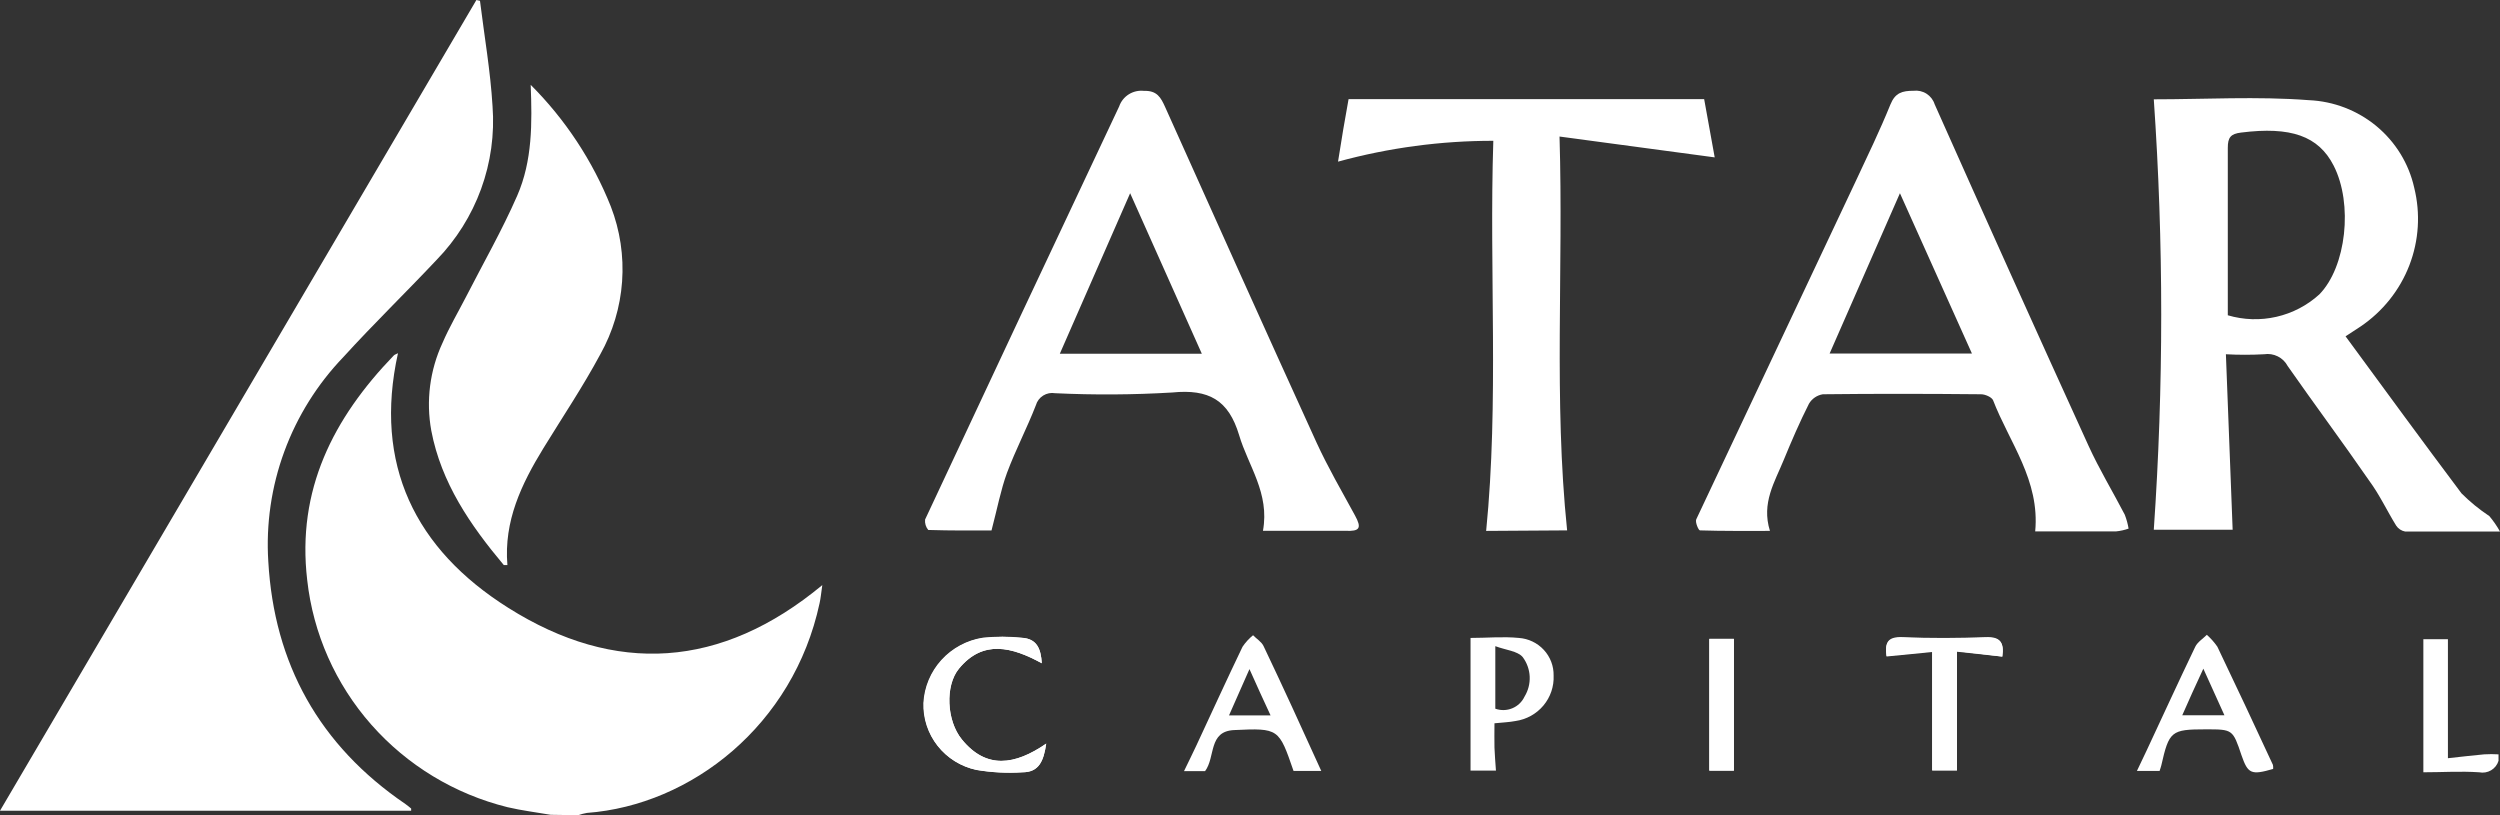
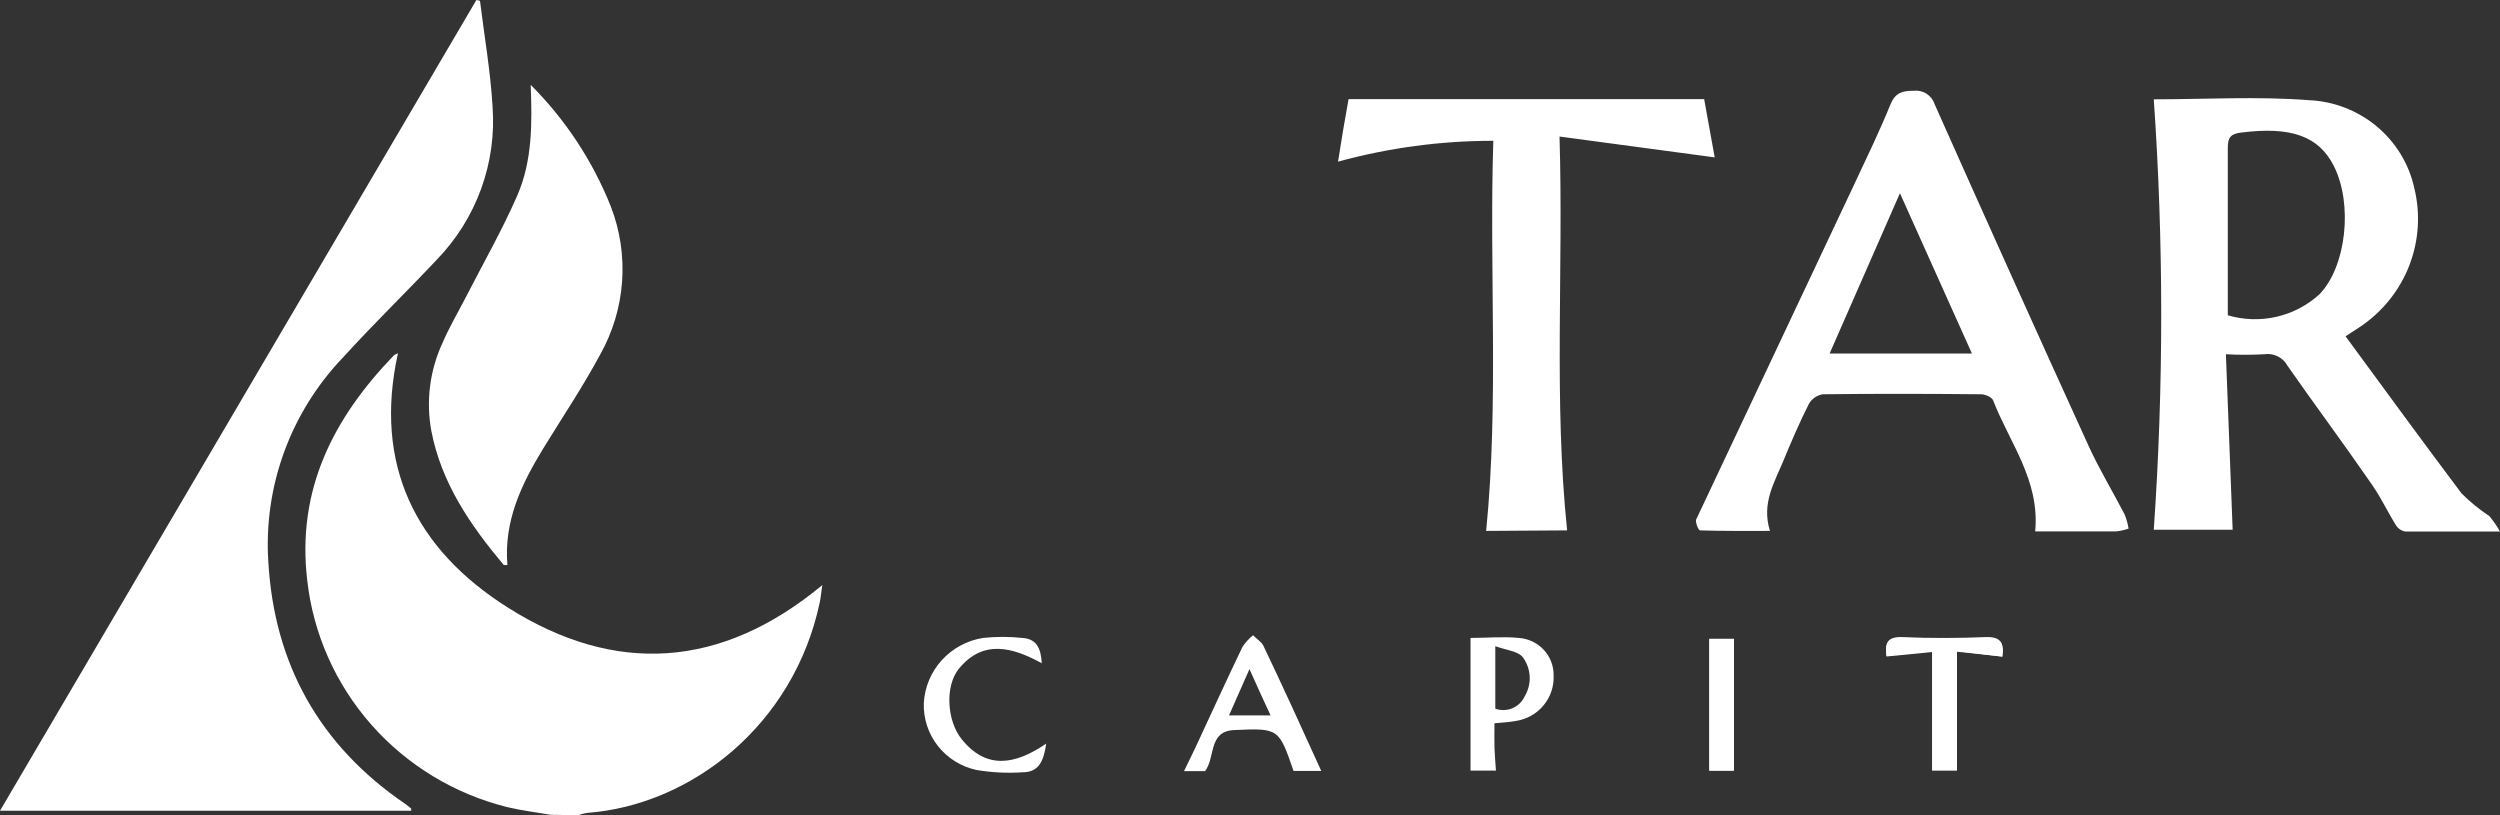
<svg xmlns="http://www.w3.org/2000/svg" width="184" height="60" viewBox="0 0 184 60" fill="none">
  <rect x="0" y="0" width="184" height="60" fill="#333333" stroke="none" />
  <path d="M40.534 59.969C39.471 59.785 38.4 59.655 37.352 59.409C33.462 58.444 29.963 56.324 27.328 53.335C24.692 50.345 23.046 46.63 22.61 42.687C21.834 36.06 24.519 30.79 28.98 26.165C29.05 26.088 29.174 26.065 29.291 25.996C27.483 34.173 30.548 40.417 37.407 44.735C45.267 49.698 53.088 49.23 60.521 43.063C60.436 43.646 60.405 44.03 60.319 44.406C58.395 53.357 50.9 59.256 43.195 59.831C42.976 59.868 42.76 59.925 42.551 60L40.534 59.969ZM35.063 0L0 59.67H30.261C30.261 59.578 30.261 59.524 30.261 59.509C30.121 59.394 29.981 59.271 29.834 59.172C23.479 54.845 20.174 48.831 19.747 41.322C19.573 38.572 19.975 35.816 20.927 33.227C21.879 30.638 23.36 28.27 25.279 26.272C27.498 23.833 29.873 21.532 32.131 19.131C33.582 17.636 34.699 15.857 35.409 13.907C36.119 11.958 36.406 9.883 36.251 7.816C36.096 5.224 35.645 2.646 35.327 0.061L35.063 0ZM38.066 14.405C36.949 16.96 35.552 19.399 34.28 21.884C33.706 22.997 33.069 24.078 32.573 25.229C31.634 27.25 31.345 29.506 31.743 31.695C32.472 35.531 34.614 38.653 37.081 41.59C37.081 41.59 37.213 41.59 37.345 41.59C37.073 38.353 38.377 35.63 39.998 32.984C41.41 30.683 42.908 28.451 44.181 26.08C45.104 24.431 45.652 22.603 45.786 20.723C45.92 18.843 45.637 16.956 44.956 15.196C43.623 11.848 41.617 8.803 39.059 6.244C39.168 9.044 39.191 11.828 38.066 14.405Z" fill="white" />
  <path d="M115.34 39.036C114.346 29.417 115.076 19.905 114.781 10.049L126.202 11.583L125.426 7.295H99.255C98.991 8.76 98.735 10.225 98.479 11.897C102.201 10.877 106.046 10.361 109.908 10.363C109.598 19.99 110.327 29.54 109.381 39.075L115.34 39.036Z" fill="white" />
  <path d="M183.216 37.985C182.479 37.497 181.793 36.937 181.168 36.313C178.289 32.478 175.488 28.642 172.633 24.753L173.735 24.032C175.368 22.928 176.621 21.358 177.327 19.531C178.033 17.703 178.157 15.707 177.684 13.807C177.288 12.04 176.313 10.451 174.91 9.287C173.507 8.124 171.755 7.45 169.925 7.372C166.131 7.08 162.29 7.31 158.519 7.31C159.248 17.858 159.248 28.443 158.519 38.99H164.323C164.16 34.649 163.989 30.368 163.826 26.073C164.762 26.124 165.7 26.124 166.635 26.073C166.98 26.019 167.333 26.074 167.645 26.23C167.957 26.385 168.212 26.634 168.373 26.94C170.344 29.762 172.4 32.524 174.371 35.377C175.147 36.428 175.682 37.594 176.357 38.684C176.431 38.797 176.528 38.894 176.641 38.969C176.755 39.045 176.883 39.096 177.017 39.121C179.213 39.121 181.408 39.121 184 39.121C183.776 38.718 183.513 38.338 183.216 37.985ZM170.701 21.67C169.809 22.481 168.72 23.049 167.539 23.318C166.358 23.587 165.127 23.548 163.966 23.204V19.039C163.966 16.316 163.966 13.6 163.966 10.877C163.966 10.11 164.183 9.849 164.944 9.757C168.598 9.297 170.639 10.003 171.756 12.189C173.199 15.004 172.687 19.645 170.701 21.67Z" fill="white" />
-   <path d="M99.728 37.939C98.758 36.16 97.734 34.395 96.896 32.57C93.148 24.354 89.455 16.116 85.754 7.878C85.436 7.172 85.156 6.658 84.202 6.689C83.811 6.643 83.415 6.732 83.082 6.94C82.749 7.148 82.498 7.463 82.371 7.832C77.591 17.972 72.827 28.09 68.086 38.238C68.072 38.375 68.085 38.513 68.125 38.645C68.165 38.777 68.231 38.899 68.319 39.005C70.003 39.059 71.694 39.044 72.975 39.044C73.401 37.425 73.65 36.075 74.115 34.802C74.744 33.114 75.59 31.503 76.241 29.824C76.325 29.529 76.517 29.275 76.779 29.112C77.042 28.949 77.356 28.888 77.661 28.941C80.531 29.077 83.406 29.059 86.274 28.888C88.966 28.619 90.425 29.44 91.201 32.033C91.868 34.288 93.459 36.29 92.954 39.067C95.088 39.067 97.051 39.067 99.022 39.067C100.093 39.12 100.232 38.86 99.728 37.939ZM78.003 26.034L83.178 14.221L88.454 26.034H78.003Z" fill="white" />
  <path d="M156.385 37.885C155.501 36.182 154.5 34.533 153.708 32.792C149.901 24.441 146.128 16.067 142.388 7.67C142.287 7.352 142.076 7.079 141.793 6.898C141.509 6.717 141.171 6.641 140.836 6.681C140.006 6.681 139.486 6.827 139.137 7.686C138.361 9.596 137.461 11.46 136.584 13.331C132.668 21.621 128.755 29.918 124.844 38.223C124.751 38.422 125.007 39.036 125.116 39.036C126.776 39.09 128.437 39.074 130.268 39.074C129.624 37.018 130.625 35.469 131.284 33.85C131.858 32.454 132.456 31.066 133.139 29.716C133.246 29.532 133.394 29.374 133.571 29.253C133.748 29.132 133.951 29.052 134.163 29.018C138.043 28.972 141.922 28.98 145.802 29.018C146.112 29.018 146.578 29.225 146.686 29.448C147.889 32.569 150.147 35.346 149.79 39.112C151.8 39.112 153.763 39.112 155.733 39.112C156.051 39.08 156.364 39.011 156.664 38.905C156.606 38.557 156.512 38.215 156.385 37.885ZM134.66 26.019L139.835 14.221L145.134 26.019H134.66Z" fill="white" />
  <path d="M76.675 48.816C76.613 47.734 76.303 47.014 75.24 46.952C74.281 46.849 73.313 46.849 72.354 46.952C71.182 47.138 70.11 47.715 69.317 48.588C68.523 49.46 68.056 50.575 67.993 51.746C67.954 52.886 68.321 54.004 69.03 54.904C69.739 55.804 70.745 56.429 71.873 56.671C72.992 56.859 74.13 56.916 75.263 56.84C76.474 56.84 76.815 55.996 77.001 54.73C74.674 56.318 72.587 56.633 70.794 54.423C69.661 53.035 69.553 50.458 70.577 49.215C72.346 47.059 74.487 47.612 76.675 48.816Z" fill="white" />
  <path d="M147.369 48.325C147.517 47.305 147.214 46.898 146.174 46.937C144.126 47.006 142.07 47.021 140.029 46.937C138.865 46.891 138.733 47.42 138.85 48.318L142.209 47.988V56.702H144.033V47.926L147.369 48.325Z" fill="white" />
  <path d="M127.615 56.717V47.021H125.807V56.717H127.615Z" fill="white" />
-   <path d="M183.891 55.996C183.804 56.288 183.609 56.538 183.344 56.694C183.08 56.85 182.765 56.902 182.463 56.84C181.098 56.748 179.732 56.84 178.359 56.84V47.044H180.167V55.804C181.098 55.705 181.967 55.597 182.836 55.52C183.187 55.498 183.54 55.498 183.891 55.52V55.996Z" fill="white" />
-   <path d="M76.676 48.816C74.472 47.612 72.346 47.06 70.577 49.215C69.553 50.458 69.662 53.05 70.794 54.424C72.594 56.633 74.721 56.318 77.002 54.73C76.815 55.996 76.482 56.832 75.264 56.84C74.12 56.914 72.971 56.852 71.842 56.656C70.714 56.414 69.708 55.788 68.999 54.889C68.29 53.989 67.923 52.871 67.962 51.731C68.025 50.56 68.493 49.445 69.286 48.572C70.079 47.7 71.151 47.123 72.323 46.937C73.282 46.834 74.25 46.834 75.209 46.937C76.303 47.014 76.614 47.735 76.676 48.816Z" fill="white" />
  <path d="M147.369 48.325L144.033 47.965V56.702H142.209V47.942L138.849 48.272C138.733 47.374 138.849 46.845 140.029 46.891C142.069 46.983 144.126 46.968 146.174 46.891C147.214 46.86 147.516 47.267 147.369 48.325Z" fill="white" />
  <path d="M127.615 56.717H125.807V47.021H127.615V56.717Z" fill="white" />
  <path d="M93.001 47.558C92.853 47.236 92.481 47.021 92.225 46.753C91.925 46.997 91.664 47.284 91.449 47.604C90.285 50.028 89.168 52.475 88.035 54.907C87.763 55.49 87.476 56.065 87.143 56.755H88.694C89.47 55.712 88.919 53.818 90.836 53.733C94.126 53.58 94.126 53.618 95.204 56.74H97.245C95.786 53.526 94.413 50.519 93.001 47.558ZM90.456 52.652L91.961 49.246C92.527 50.504 92.993 51.547 93.513 52.652H90.456Z" fill="white" />
-   <path d="M167.287 56.295C165.942 53.385 164.579 50.486 163.198 47.597C162.976 47.276 162.715 46.982 162.422 46.722C162.135 47.014 161.739 47.251 161.569 47.604C160.358 50.128 159.194 52.667 158.007 55.206L157.278 56.74H158.946C159.008 56.541 159.047 56.441 159.07 56.341C159.644 53.81 159.8 53.679 162.337 53.679C164.331 53.679 164.331 53.679 164.975 55.59C165.448 56.955 165.689 57.062 167.303 56.594C167.314 56.494 167.308 56.393 167.287 56.295ZM160.614 52.644C161.111 51.516 161.561 50.511 162.166 49.215L163.718 52.644H160.614Z" fill="white" />
  <path d="M111.786 46.952C110.622 46.837 109.458 46.952 108.232 46.952V56.717H110.102C110.063 56.103 110.009 55.559 109.993 55.022C109.978 54.485 109.993 53.863 109.993 53.234C110.583 53.173 111.064 53.158 111.545 53.066C112.348 52.95 113.079 52.544 113.597 51.926C114.114 51.309 114.381 50.523 114.346 49.721C114.36 49.023 114.102 48.346 113.625 47.831C113.149 47.316 112.49 47.001 111.786 46.952ZM112.205 51.271C112.024 51.658 111.703 51.965 111.305 52.129C110.907 52.294 110.461 52.305 110.055 52.16V47.558C110.831 47.849 111.693 47.911 112.073 48.363C112.383 48.781 112.562 49.28 112.585 49.797C112.609 50.315 112.476 50.828 112.205 51.271Z" fill="white" />
</svg>